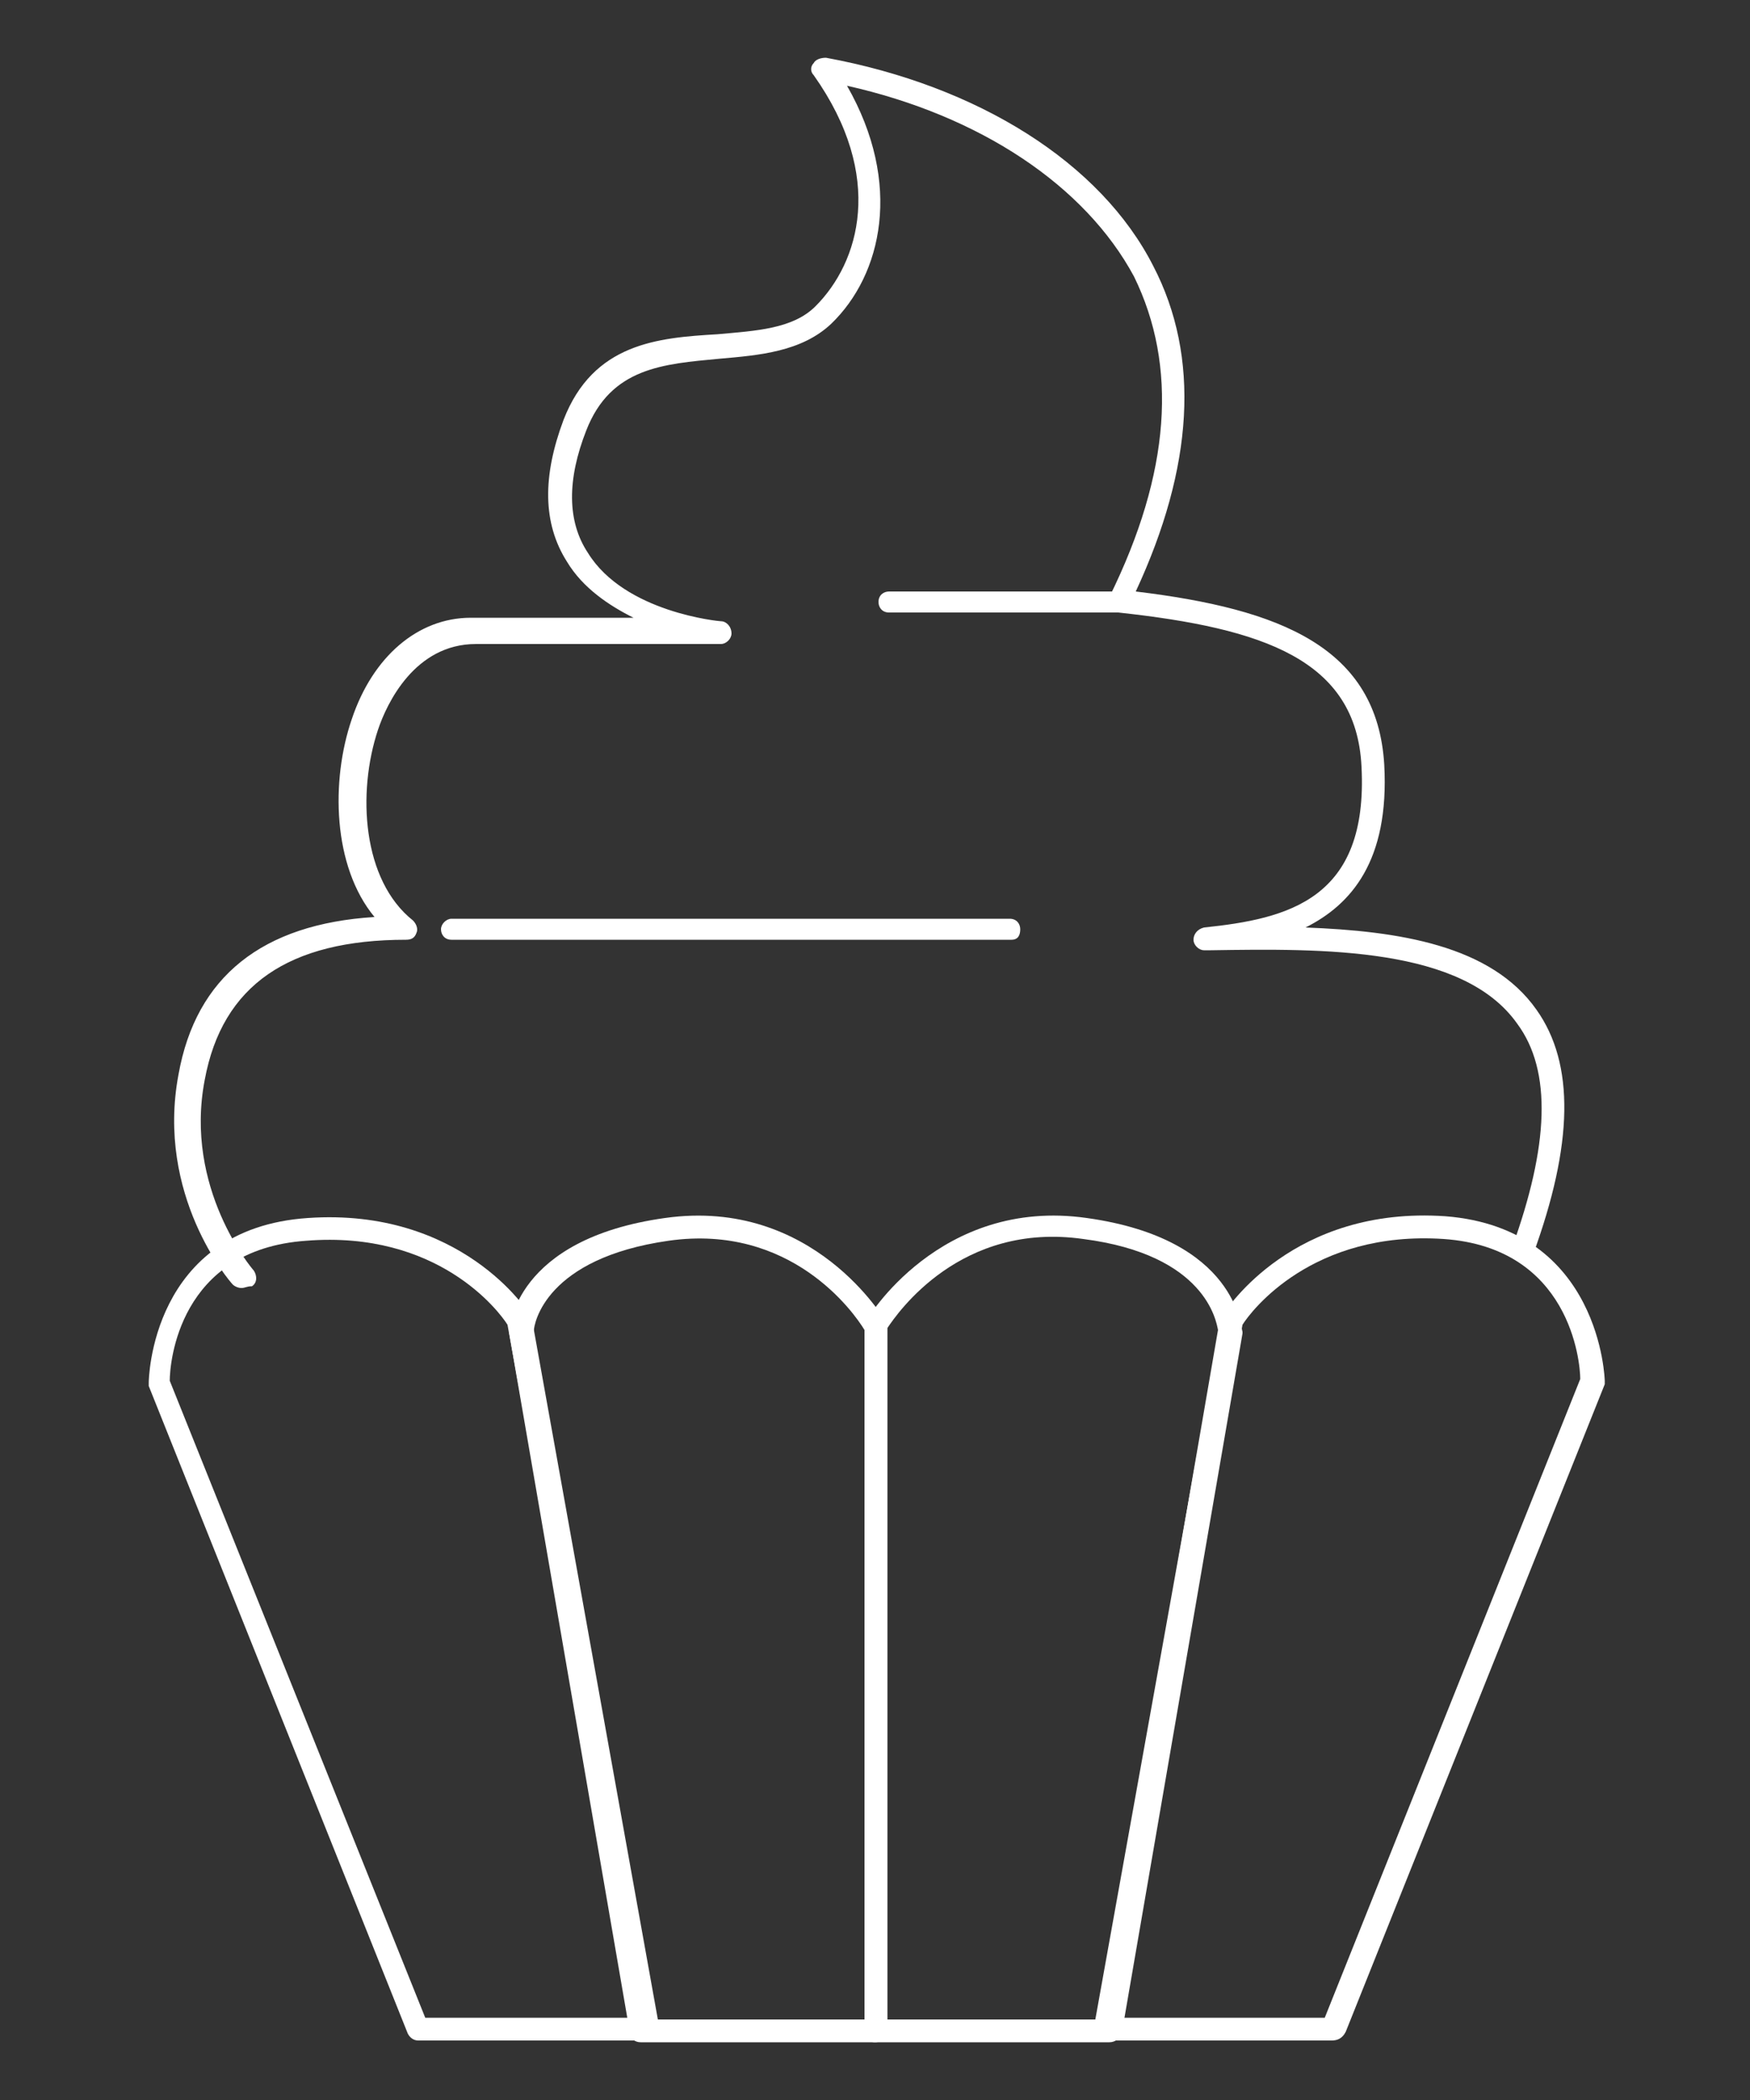
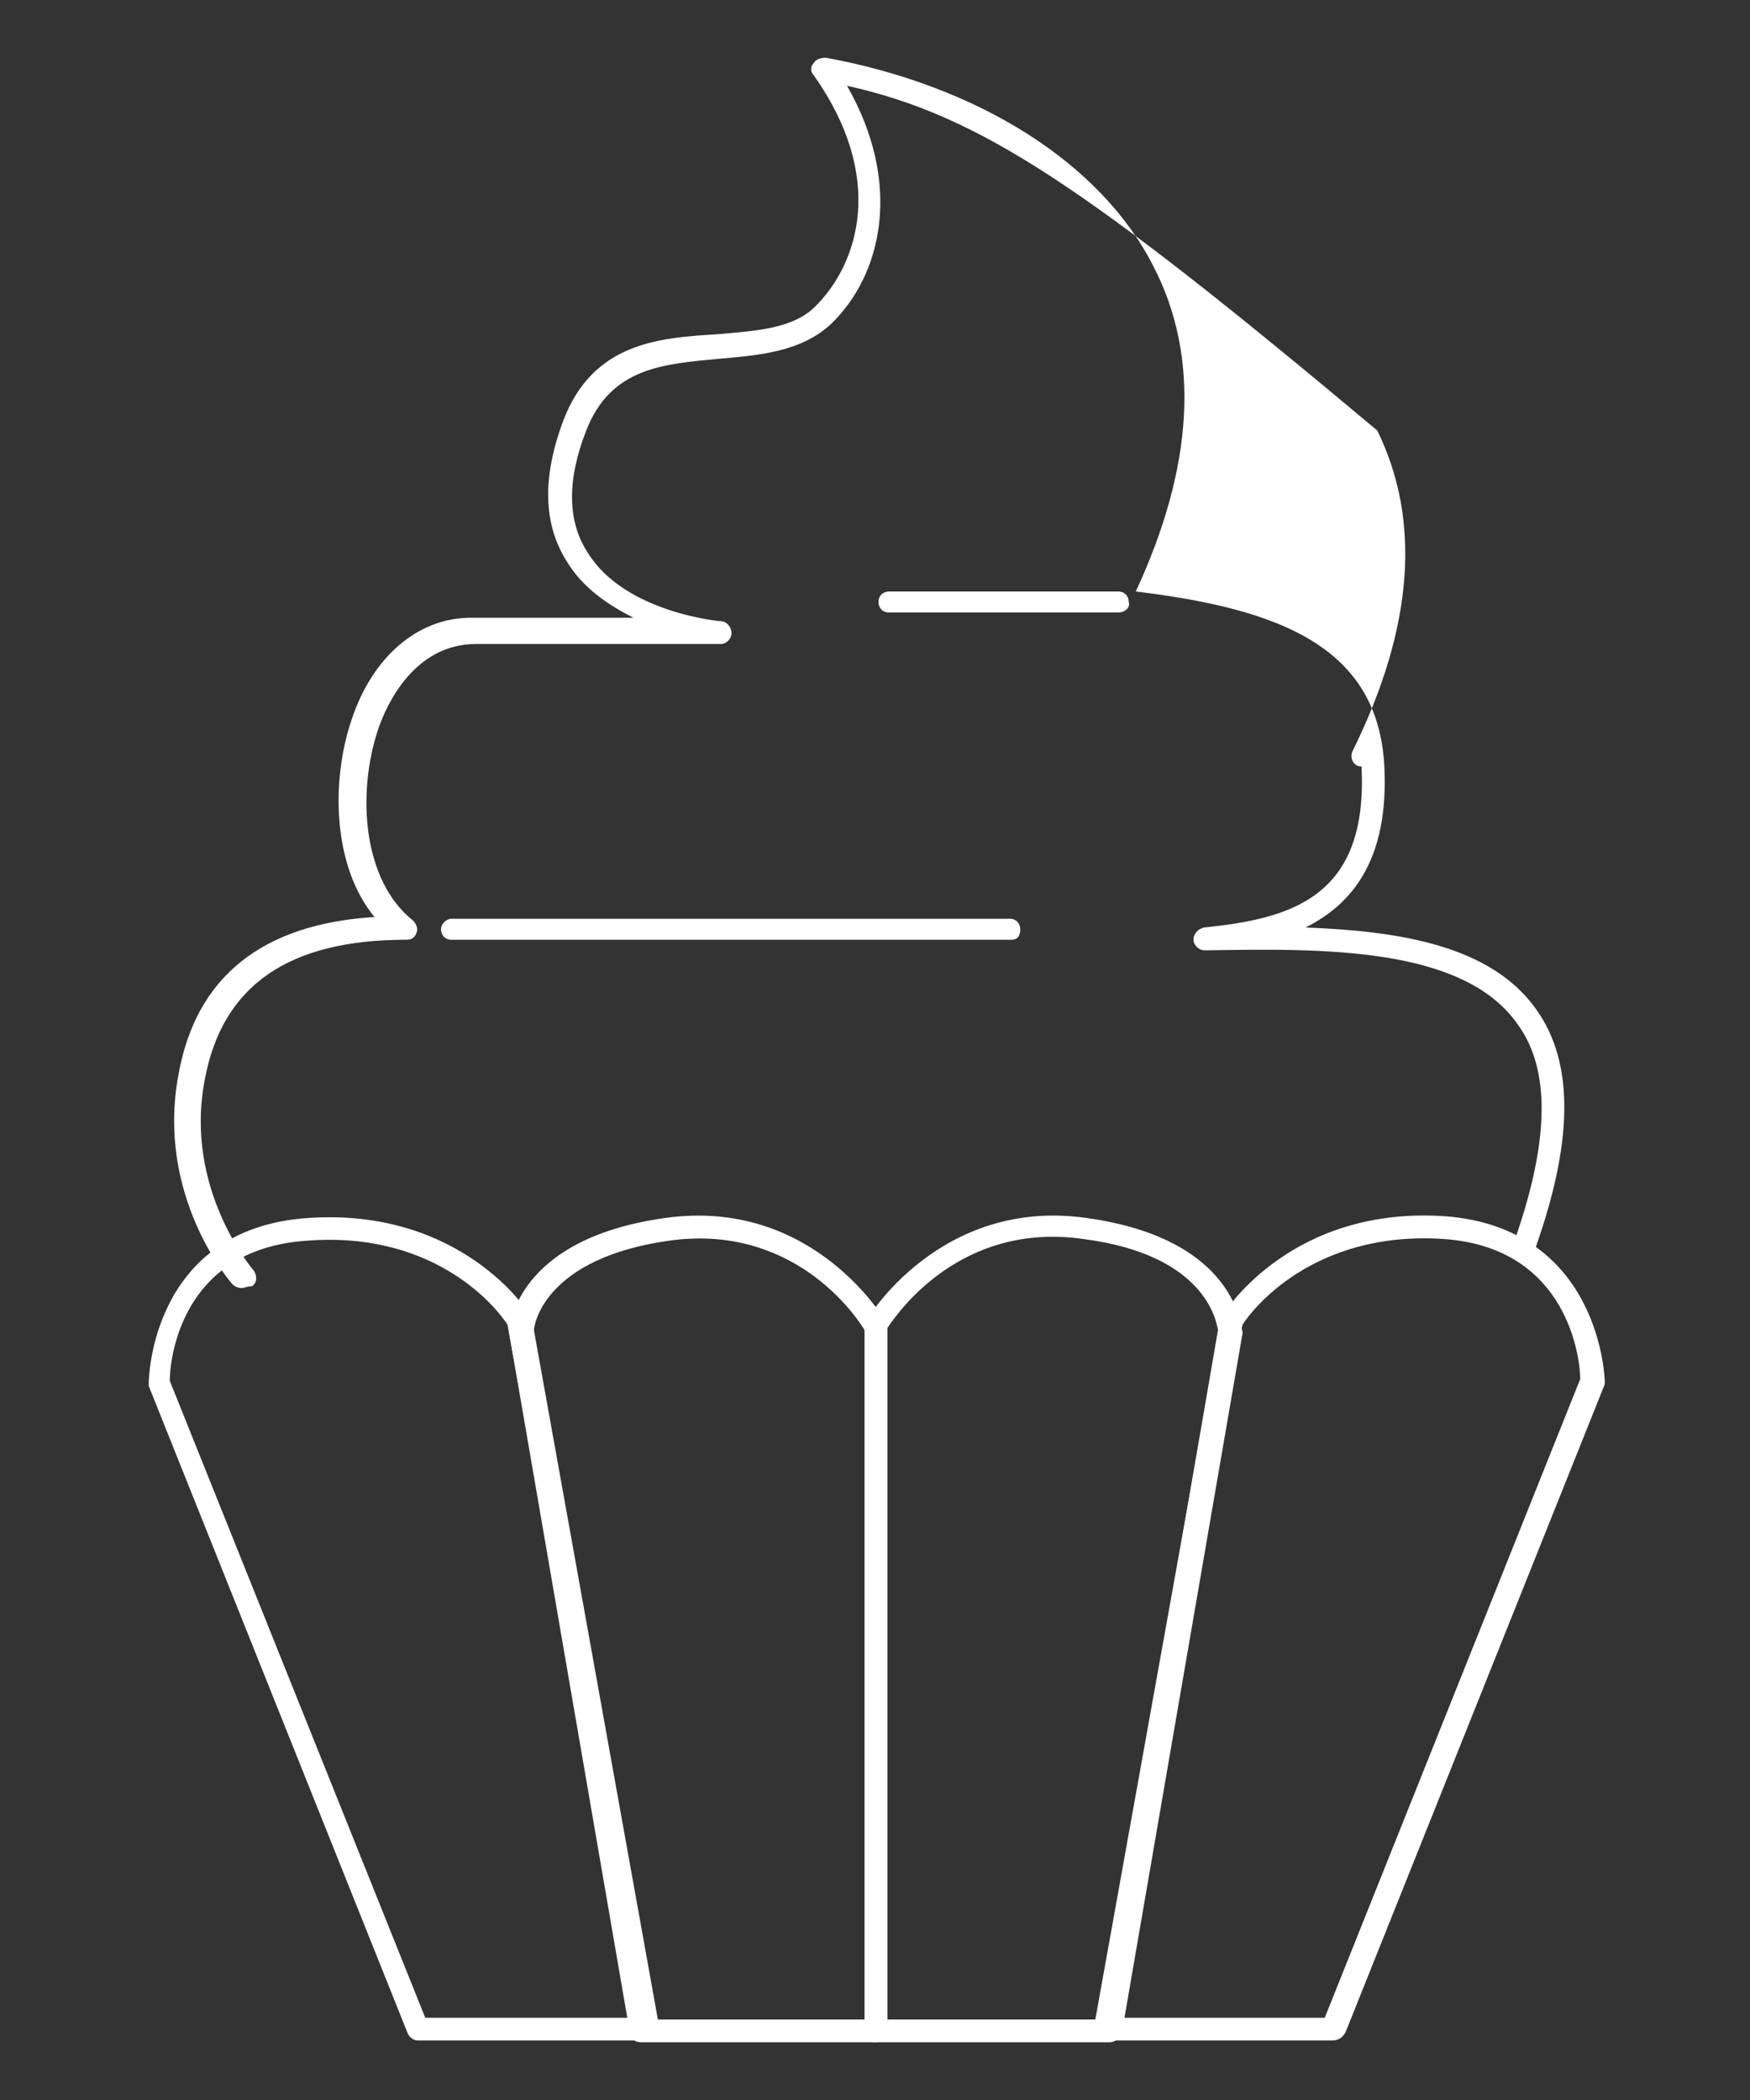
<svg xmlns="http://www.w3.org/2000/svg" version="1.1" id="Layer_1" x="0px" y="0px" viewBox="0 0 100 120" style="enable-background:new 0 0 100 120;" xml:space="preserve">
  <rect x="0" y="0" width="100" height="120" fill="#333333" stroke="none" />
  <style type="text/css">
	.st0{fill:none;stroke:#FFFFFF;stroke-miterlimit:10;}
	.st1{fill:#E52421;stroke:#FFFFFF;stroke-miterlimit:10;}
	.st2{fill:#FFFFFF;}
</style>
  <path class="st0" d="M-1282-1044.3h69.7c0,0,3.7-0.2,4.3-5.2c0.6-5.1-8.2-31.7-39-31.7s-39.7,27.2-39.7,29.8  S-1286.7-1044.3-1282-1044.3z" />
  <path class="st0" d="M-1285.4-1018.2h76.3c0,0,2.5,7.7,1.1,10.9c-1.3,3.2-7.1,9.2-11.1,9.2s-58.3,0-58.3,0s-8.1-5.1-8.6-9.4  C-1286.7-1014.1-1285.4-1018.2-1285.4-1018.2z" />
  <path class="st0" d="M-1212.2-1018.2h-70.7c-2.6,0-4.8-2.1-4.8-4.8l0,0c0-2.6,2.1-4.8,4.8-4.8h70.7c2.6,0,4.8,2.1,4.8,4.8l0,0  C-1207.5-1020.3-1209.6-1018.2-1212.2-1018.2z" />
-   <path class="st0" d="M-1283.5-1037.6c2.9,0,5.9,4.5,9.4,4.5s6.2-5,8.9-5c2.7,0,7,5,9.6,5s5.2-5,8.3-5c3,0,4.6,5,8.7,5s6.1-5,9.1-5  s6.1,5,8.9,5c2.8,0,5.4-5.1,8.7-5.1c3.3,0,5.8,2.5,5.8,5.1c0,2.6-1.7,5.4-6.2,5.4c-4.6,0-70.7,0-70.7,0s-6-1.4-6-5.3  S-1285.6-1037.6-1283.5-1037.6z" />
  <path class="st0" d="M-1210.4-1044.9c0,0,5.2,3.7,1.4,7.3" />
  <path class="st0" d="M-1284.9-1045.1c0,0-4.5,3.1-1.3,8" />
  <path class="st1" d="M-1284.9-1080.2" />
  <circle class="st2" cx="-1264" cy="-1065.8" r="2.2" />
  <circle class="st2" cx="-1238" cy="-1065.8" r="2.2" />
  <circle class="st2" cx="-1269" cy="-1054.5" r="2.2" />
  <circle class="st2" cx="-1235.8" cy="-1052.9" r="2.2" />
-   <circle class="st2" cx="-1251.2" cy="-1069" r="2.2" />
-   <circle class="st2" cx="-1220.7" cy="-1056.2" r="2.2" />
  <circle class="st2" cx="-1252.8" cy="-1056.7" r="2.2" />
  <polyline class="st0" points="-1245.6,-1018.2 -1229.9,-1007.5 -1220.2,-1018.1 " />
  <g>
    <path class="st2" d="M36.9,116.6H23.9c-0.3,0-0.5-0.2-0.6-0.4l-14.8-37c0-0.1,0-0.2,0-0.2c0-0.1,0.1-8.8,9.1-9.4   c8.7-0.6,12.6,5.3,12.7,5.6c0,0.1,0.1,0.1,0.1,0.2l7.3,40.6c0,0.2,0,0.4-0.1,0.5C37.3,116.6,37.1,116.6,36.9,116.6z M24.3,115.3   h11.9L29,75.7c-0.5-0.8-4-5.4-11.5-4.8c-7.3,0.5-7.8,7-7.8,8L24.3,115.3z" />
    <path class="st2" d="M50,116.7H36.6c-0.3,0-0.6-0.2-0.6-0.5l-6.9-40c0,0,0-0.1,0-0.1c0-0.2,0.3-5.3,8.9-6.5   c8.5-1.2,12.6,5.9,12.6,5.9c0.1,0.1,0.1,0.2,0.1,0.3v40.3C50.6,116.4,50.4,116.7,50,116.7z M37.2,115.4h12.2V76   c-0.6-1-4.2-6.1-11.2-5.1c-7,1-7.7,4.7-7.7,5.2L37.2,115.4z" />
    <path class="st2" d="M76.1,116.6H63.1c-0.2,0-0.4-0.1-0.5-0.2c-0.1-0.1-0.2-0.3-0.1-0.5l7.3-40.6c0-0.1,0-0.2,0.1-0.2   c0.2-0.3,4-6.2,12.7-5.6c8.9,0.7,9.1,9.4,9.1,9.4c0,0.1,0,0.2,0,0.2l-14.8,37C76.7,116.5,76.4,116.6,76.1,116.6z M63.8,115.3h11.9   l14.6-36.5c0-1-0.6-7.5-7.8-8C75,70.3,71.5,74.9,71,75.7L63.8,115.3z" />
    <path class="st2" d="M63.4,116.7H50c-0.4,0-0.6-0.3-0.6-0.6V75.8c0-0.1,0-0.2,0.1-0.3c0-0.1,4.2-7.1,12.6-5.9   c8.6,1.2,8.8,6.3,8.9,6.5c0,0,0,0.1,0,0.1l-6.9,40C64,116.5,63.7,116.7,63.4,116.7z M50.6,115.4h12.2L69.6,76   c-0.1-0.5-0.7-4.3-7.7-5.2c-7-1-10.6,4.2-11.2,5.1V115.4z" />
-     <path class="st2" d="M13.8,73.6c-0.2,0-0.4-0.1-0.5-0.2c-0.2-0.2-4.4-5.1-3.1-12c1-5.6,4.8-8.6,11.2-9c-2.4-2.9-2.5-7.8-1.3-11.3   c1.2-3.6,3.8-5.8,6.8-5.8h9.3c-1.4-0.7-2.9-1.7-3.8-3.2c-1.4-2.2-1.4-4.9-0.2-8.1c1.7-4.4,5.4-4.7,8.8-4.9c2.2-0.2,4.3-0.3,5.6-1.6   c2.5-2.5,4-7.4-0.1-13.2c-0.2-0.2-0.2-0.5,0-0.7c0.1-0.2,0.4-0.3,0.7-0.3c8.7,1.6,15.7,6,18.7,11.9c2.7,5.2,2.3,11.5-1,18.6   c8.3,1,13.8,3.2,14.2,9.9c0.3,5.5-1.9,8-4.5,9.3c5.3,0.2,10.6,1,13.2,4.7c2.2,3.1,2.1,7.7-0.2,14c-0.1,0.3-0.5,0.5-0.8,0.4   c-0.3-0.1-0.5-0.5-0.4-0.8c2.1-5.8,2.3-10.1,0.3-12.8c-3.1-4.4-11.1-4.3-17.5-4.2l-0.4,0c0,0,0,0,0,0c-0.3,0-0.6-0.3-0.6-0.6   c0-0.3,0.2-0.6,0.6-0.7c4.8-0.5,9.4-1.6,9-9.2c-0.3-6.1-5.6-7.9-13.9-8.8c-0.2,0-0.4-0.1-0.5-0.3c-0.1-0.2-0.1-0.4,0-0.6   c3.5-7.1,3.9-13.2,1.4-18.3C62,10.6,56,6.6,48.4,4.9c3.2,5.6,2,10.8-0.9,13.6c-1.7,1.6-4.1,1.8-6.4,2c-3.2,0.3-6.2,0.5-7.6,4.1   c-1.1,2.8-1.1,5.2,0.1,7c2.1,3.4,7.5,3.9,7.6,3.9c0.3,0,0.6,0.3,0.6,0.7c0,0.3-0.3,0.6-0.6,0.6h-14c-3.5,0-5.1,3.4-5.6,4.9   c-1.2,3.6-0.9,8.6,2,10.9c0.2,0.2,0.3,0.5,0.2,0.7c-0.1,0.3-0.3,0.4-0.6,0.4c-6.7,0-10.5,2.6-11.5,8c-1.2,6.2,2.7,10.8,2.8,10.9   c0.2,0.3,0.2,0.7-0.1,0.9C14.1,73.5,14,73.6,13.8,73.6z" />
+     <path class="st2" d="M13.8,73.6c-0.2,0-0.4-0.1-0.5-0.2c-0.2-0.2-4.4-5.1-3.1-12c1-5.6,4.8-8.6,11.2-9c-2.4-2.9-2.5-7.8-1.3-11.3   c1.2-3.6,3.8-5.8,6.8-5.8h9.3c-1.4-0.7-2.9-1.7-3.8-3.2c-1.4-2.2-1.4-4.9-0.2-8.1c1.7-4.4,5.4-4.7,8.8-4.9c2.2-0.2,4.3-0.3,5.6-1.6   c2.5-2.5,4-7.4-0.1-13.2c-0.2-0.2-0.2-0.5,0-0.7c0.1-0.2,0.4-0.3,0.7-0.3c8.7,1.6,15.7,6,18.7,11.9c2.7,5.2,2.3,11.5-1,18.6   c8.3,1,13.8,3.2,14.2,9.9c0.3,5.5-1.9,8-4.5,9.3c5.3,0.2,10.6,1,13.2,4.7c2.2,3.1,2.1,7.7-0.2,14c-0.1,0.3-0.5,0.5-0.8,0.4   c-0.3-0.1-0.5-0.5-0.4-0.8c2.1-5.8,2.3-10.1,0.3-12.8c-3.1-4.4-11.1-4.3-17.5-4.2l-0.4,0c0,0,0,0,0,0c-0.3,0-0.6-0.3-0.6-0.6   c0-0.3,0.2-0.6,0.6-0.7c4.8-0.5,9.4-1.6,9-9.2c-0.2,0-0.4-0.1-0.5-0.3c-0.1-0.2-0.1-0.4,0-0.6   c3.5-7.1,3.9-13.2,1.4-18.3C62,10.6,56,6.6,48.4,4.9c3.2,5.6,2,10.8-0.9,13.6c-1.7,1.6-4.1,1.8-6.4,2c-3.2,0.3-6.2,0.5-7.6,4.1   c-1.1,2.8-1.1,5.2,0.1,7c2.1,3.4,7.5,3.9,7.6,3.9c0.3,0,0.6,0.3,0.6,0.7c0,0.3-0.3,0.6-0.6,0.6h-14c-3.5,0-5.1,3.4-5.6,4.9   c-1.2,3.6-0.9,8.6,2,10.9c0.2,0.2,0.3,0.5,0.2,0.7c-0.1,0.3-0.3,0.4-0.6,0.4c-6.7,0-10.5,2.6-11.5,8c-1.2,6.2,2.7,10.8,2.8,10.9   c0.2,0.3,0.2,0.7-0.1,0.9C14.1,73.5,14,73.6,13.8,73.6z" />
    <path class="st2" d="M57.8,53.7H25.8c-0.4,0-0.6-0.3-0.6-0.6s0.3-0.6,0.6-0.6h31.9c0.4,0,0.6,0.3,0.6,0.6S58.2,53.7,57.8,53.7z" />
    <path class="st2" d="M63.9,35H50.8c-0.4,0-0.6-0.3-0.6-0.6c0-0.4,0.3-0.6,0.6-0.6h13.1c0.4,0,0.6,0.3,0.6,0.6   C64.6,34.7,64.3,35,63.9,35z" />
  </g>
</svg>